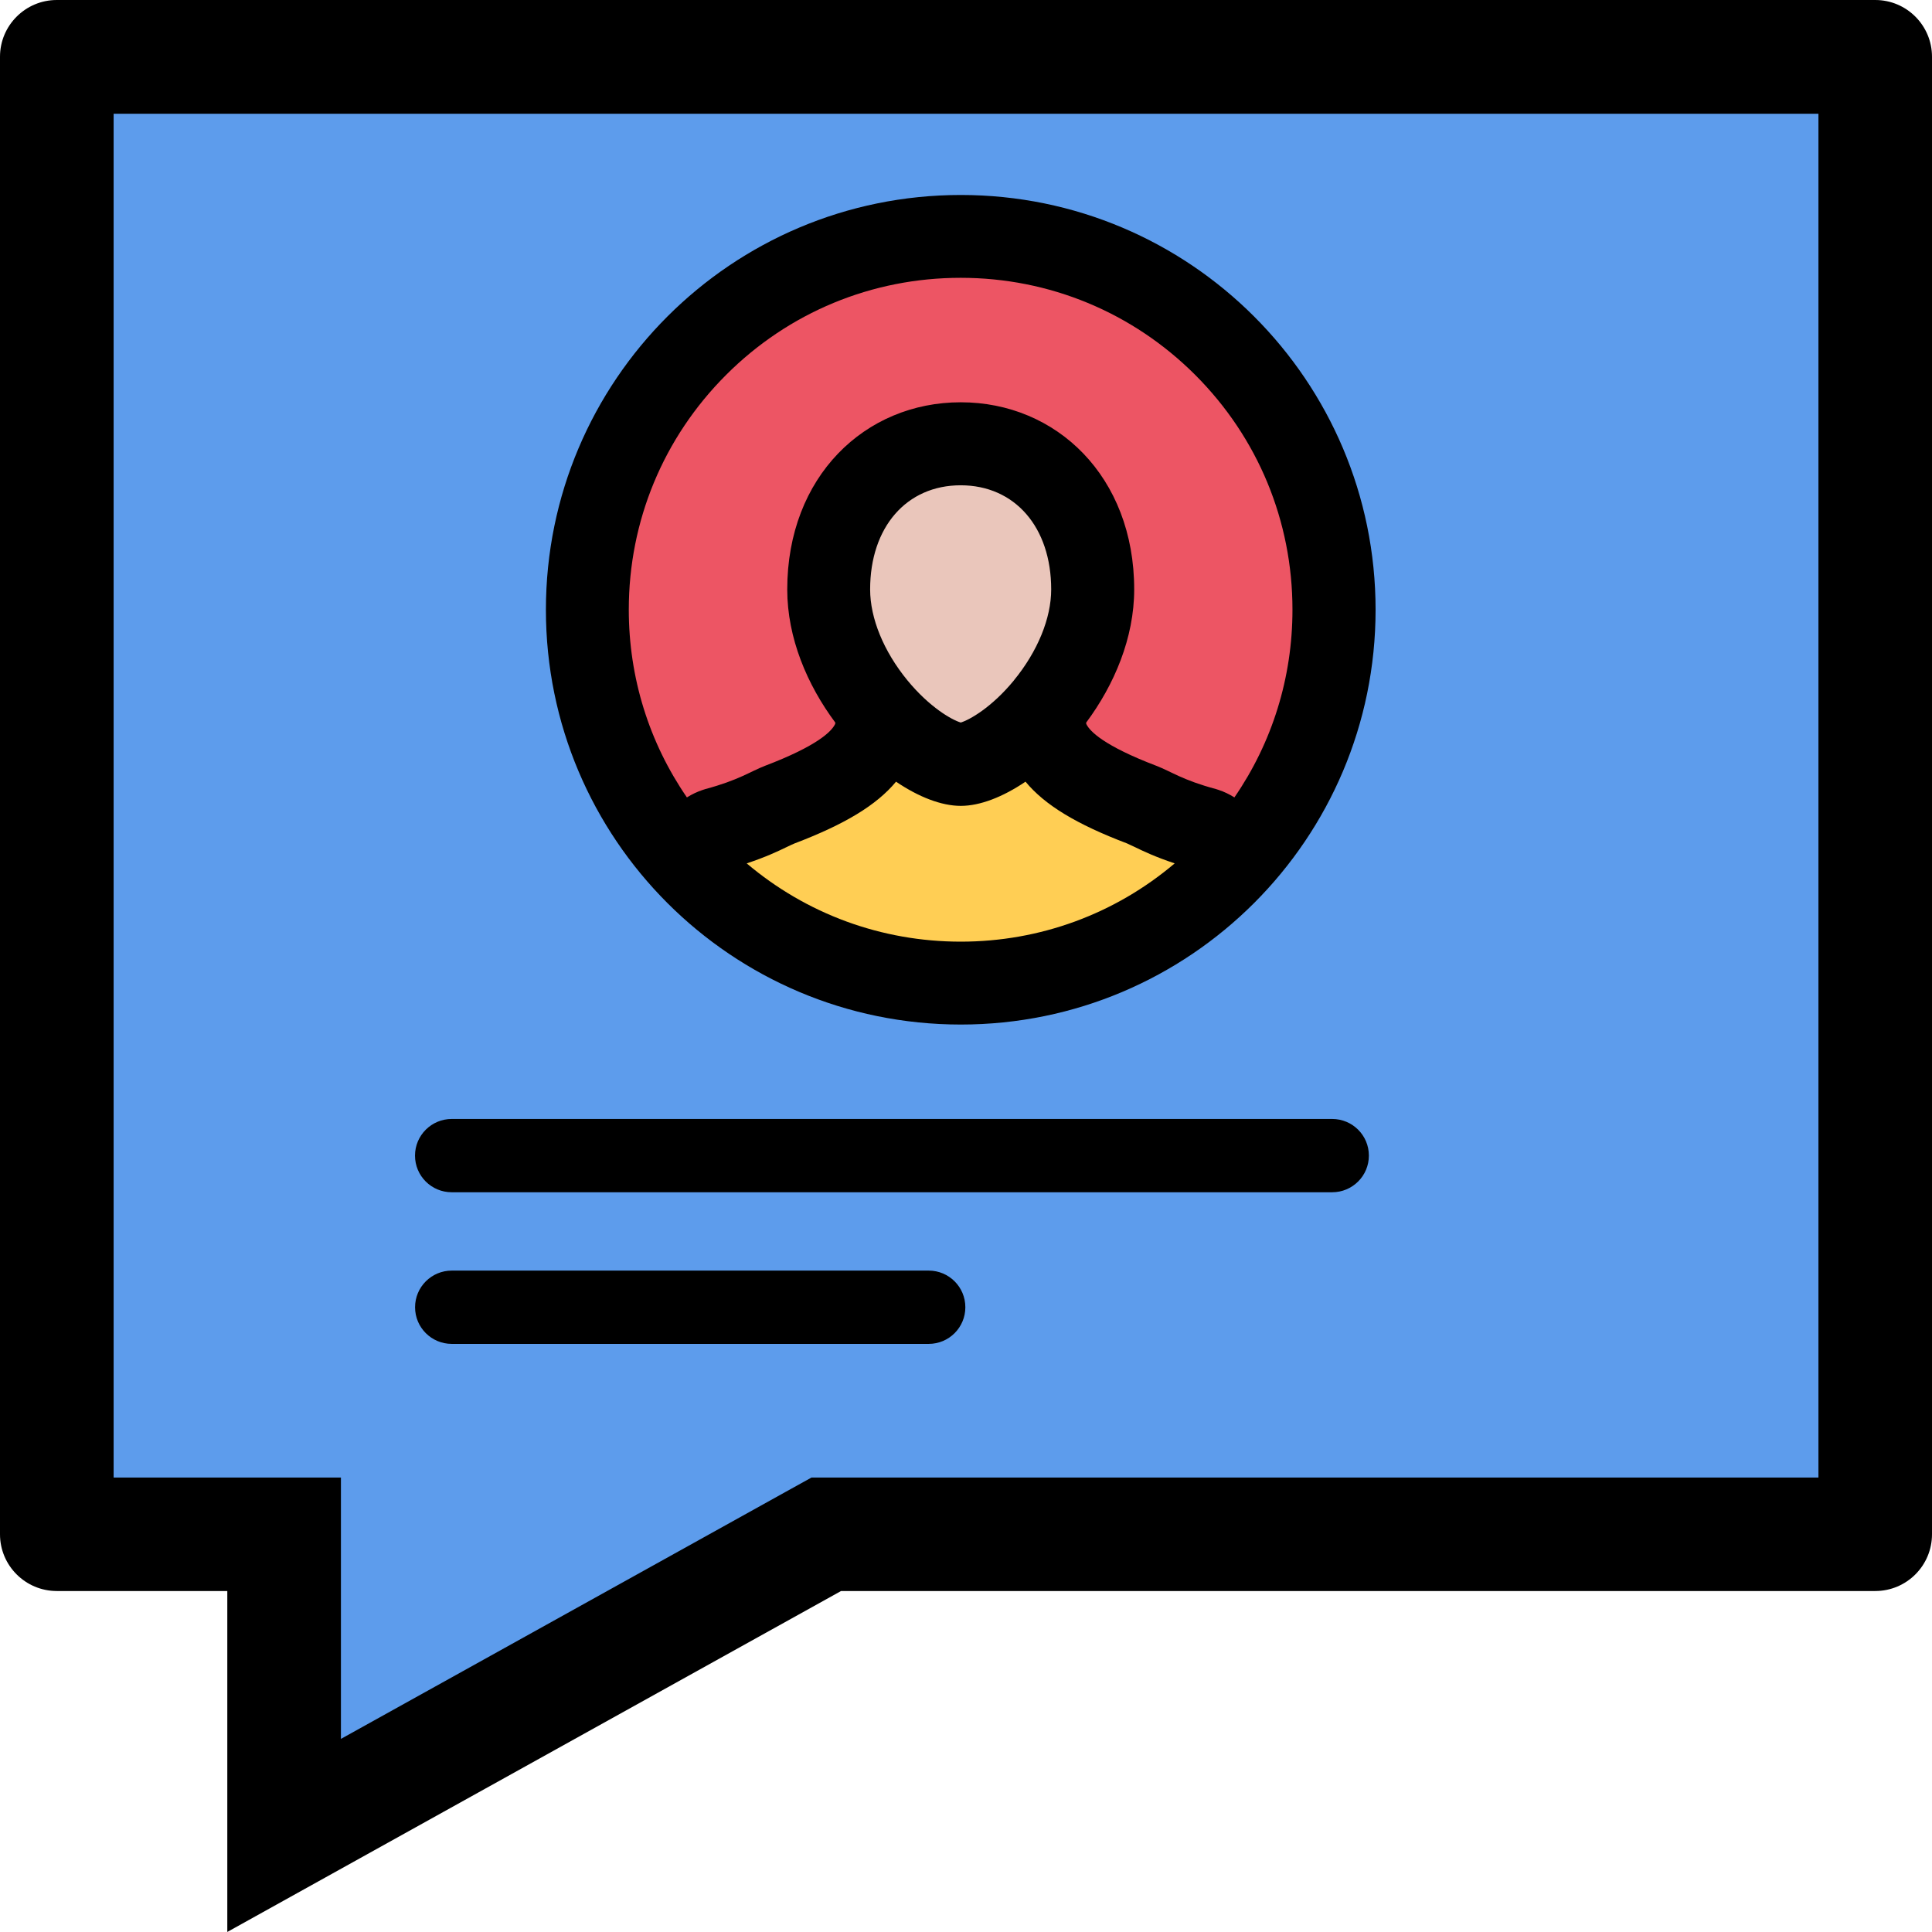
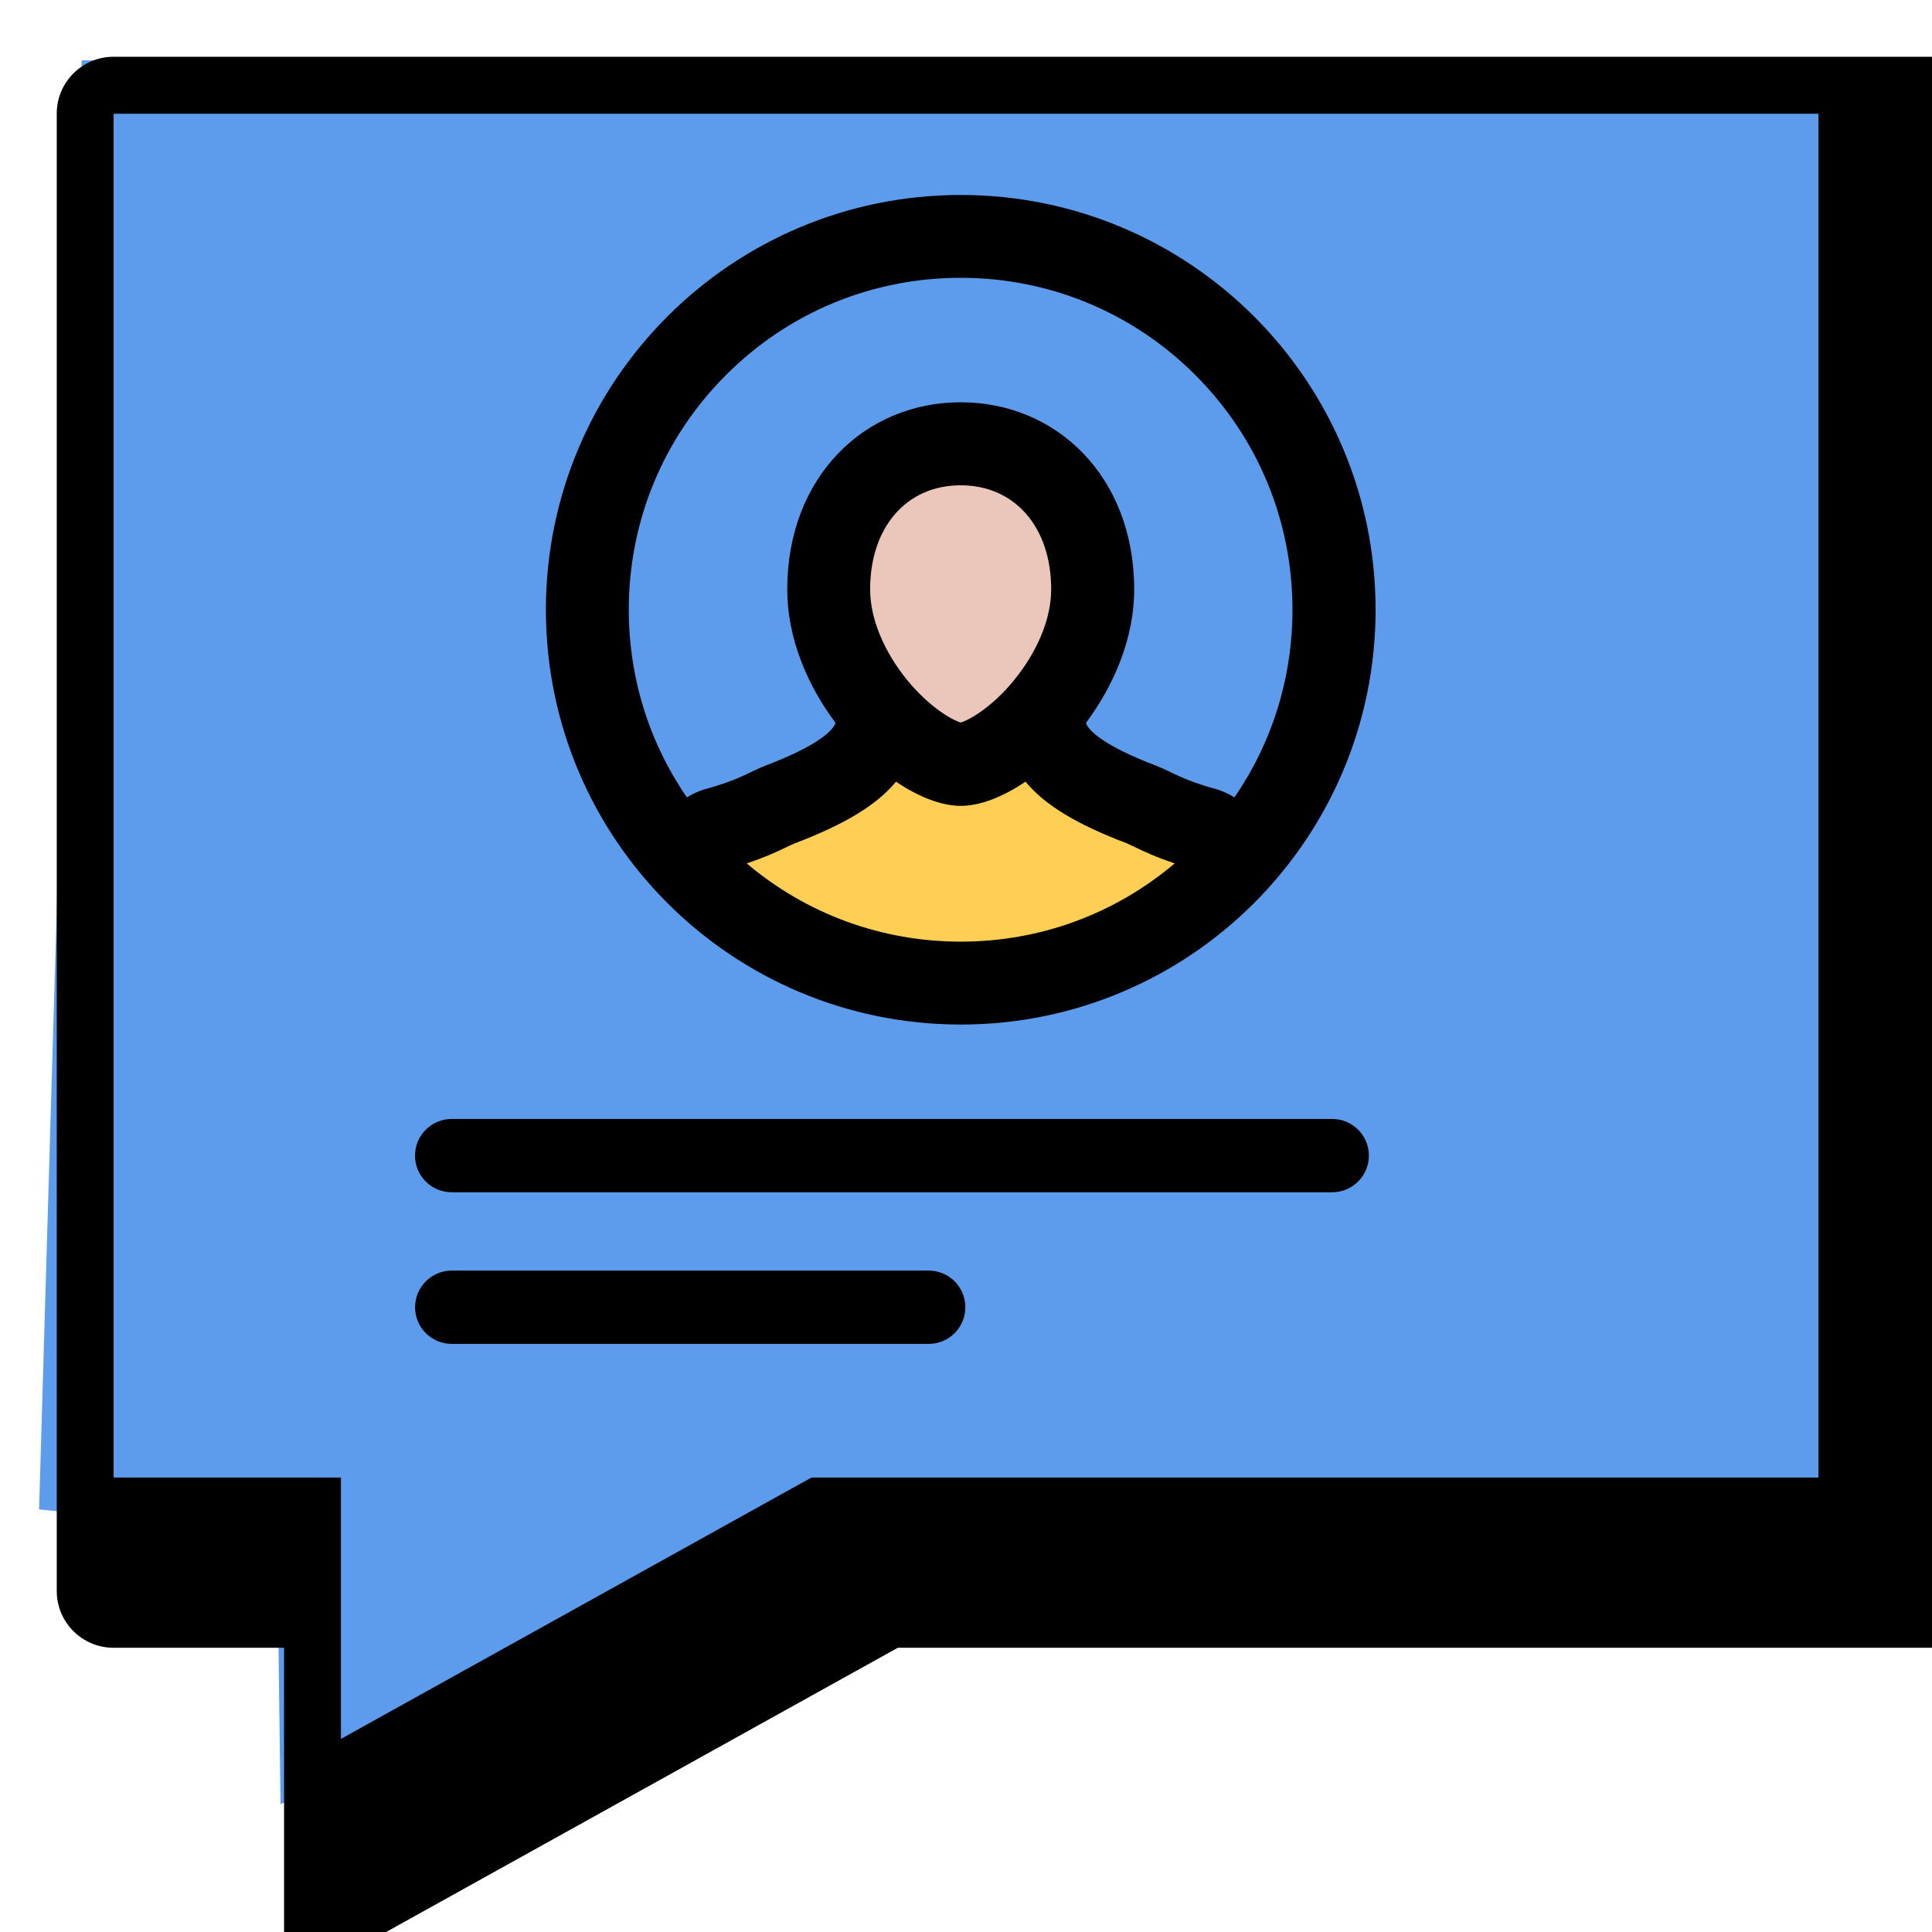
<svg xmlns="http://www.w3.org/2000/svg" xml:space="preserve" width="5.175in" height="5.175in" version="1.1" style="shape-rendering:geometricPrecision; text-rendering:geometricPrecision; image-rendering:optimizeQuality; fill-rule:evenodd; clip-rule:evenodd" viewBox="0 0 340.07 340.07">
  <defs>
    <style type="text/css">
   
    .fil1 {fill:black;fill-rule:nonzero}
    .fil0 {fill:#5D9CEC;fill-rule:nonzero}
    .fil3 {fill:#EAC6BB;fill-rule:nonzero}
    .fil2 {fill:#ED5564;fill-rule:nonzero}
    .fil4 {fill:#FFCE54;fill-rule:nonzero}
   
  </style>
  </defs>
  <g id="__x0023_Layer_x0020_1">
    <polygon class="fil0" points="14.38,10.62 6.88,265.68 48.76,270.06 49.38,317.58 151.29,269.43 326.94,261.93 331.34,10.62 " />
-     <path class="fil1" d="M340.07 9.99c0,-5.51 -4.47,-9.99 -9.99,-9.99l-320.08 0c-5.52,0 -10,4.48 -10,9.99l0 260.07c0,5.52 4.48,9.99 10,9.99l30.01 0 0 60.01 108.03 -60.01c256.44,0 19.45,0 182.04,0 5.52,0 9.99,-4.47 9.99,-9.99 0,-219.14 0,35.26 0,-260.07zm-197.22 250.08l-4.53 2.51 -78.31 43.5 0 -26.02 0 -19.98 -20.01 0 -20 0 0 -240.06 300.08 0 0 240.06 -172.05 0 -5.19 0z" />
+     <path class="fil1" d="M340.07 9.99l-320.08 0c-5.52,0 -10,4.48 -10,9.99l0 260.07c0,5.52 4.48,9.99 10,9.99l30.01 0 0 60.01 108.03 -60.01c256.44,0 19.45,0 182.04,0 5.52,0 9.99,-4.47 9.99,-9.99 0,-219.14 0,35.26 0,-260.07zm-197.22 250.08l-4.53 2.51 -78.31 43.5 0 -26.02 0 -19.98 -20.01 0 -20 0 0 -240.06 300.08 0 0 240.06 -172.05 0 -5.19 0z" />
    <g id="_1494248588064">
-       <path class="fil2" d="M233.91 106.87c0,36.04 -29.22,65.25 -65.25,65.25 -36.04,0 -65.26,-29.21 -65.26,-65.25 0,-36.03 29.22,-65.25 65.26,-65.25 36.03,0 65.25,29.22 65.25,65.25z" />
      <polygon class="fil3" points="191.47,88.85 171.62,78.93 148.35,92.27 146.29,100.83 154.51,125.13 174.7,132.32 193.87,115.89 " />
      <polygon class="fil4" points="184.63,132.32 165.46,134.26 146.29,132.32 120.74,150.23 159.53,171.69 196.95,164.84 217.94,147.5 " />
      <path class="fil1" d="M169.12 34.32c-40.33,0 -73.03,32.69 -73.03,73.01 0,40.32 32.69,73.01 73.03,73.01 40.32,0 73.01,-32.69 73.01,-73.01 0,-40.32 -32.69,-73.01 -73.01,-73.01zm-37.68 117.65c3.31,-1.09 5.52,-2.14 7.11,-2.91 0.53,-0.26 1.04,-0.49 1.31,-0.6 8.83,-3.36 14.44,-6.74 17.86,-10.87 3.98,2.7 8,4.26 11.4,4.26 3.38,0 7.4,-1.56 11.39,-4.26 3.41,4.13 9.02,7.51 17.87,10.87 0.25,0.11 0.75,0.34 1.29,0.6 1.58,0.77 3.8,1.82 7.1,2.91 -10.52,8.91 -23.72,13.78 -37.66,13.78 -13.95,0 -27.15,-4.87 -37.68,-13.78zm47.04 -32.22c-3.9,4.76 -7.83,6.97 -9.37,7.43 -1.56,-0.46 -5.48,-2.67 -9.39,-7.43 -4.17,-5.09 -6.56,-10.91 -6.56,-16 0,-10.97 6.41,-18.33 15.94,-18.33 9.52,0 15.93,7.36 15.93,18.33 -0,5.09 -2.39,10.91 -6.56,16zm38.8 20.61c-0.88,-0.55 -1.82,-1.01 -2.84,-1.34l-0.41 -0.13c-5.87,-1.57 -7.86,-3.08 -10.48,-4.09 -9.27,-3.53 -11.69,-6.08 -12.3,-7.28 -0.02,-0.04 -0.04,-0.1 -0.06,-0.14l0 -0.19c4.93,-6.63 8.45,-14.89 8.45,-23.44 0,-19.85 -13.67,-32.94 -30.53,-32.94 -16.87,0 -30.54,13.09 -30.54,32.94 0,8.56 3.52,16.81 8.46,23.44l-0.01 0.19c-0.02,0.04 -0.03,0.1 -0.06,0.14 -0.61,1.21 -3.03,3.75 -12.31,7.28 -2.61,1.01 -4.6,2.51 -10.48,4.09l-0.41 0.13c-1.02,0.33 -1.97,0.79 -2.85,1.34 -6.65,-9.66 -10.23,-21.07 -10.23,-33.04 0,-15.61 6.08,-30.27 17.11,-41.31 11.03,-11.04 25.7,-17.11 41.31,-17.11 15.59,0 30.27,6.08 41.3,17.11 11.03,11.04 17.1,25.7 17.1,41.31 -0,11.97 -3.57,23.38 -10.22,33.04z" />
    </g>
    <path class="fil1" d="M234.49 196.96l-154.98 0c-3.57,0 -6.46,2.89 -6.46,6.45 0,3.57 2.89,6.45 6.46,6.45l154.98 0c3.57,0 6.46,-2.89 6.46,-6.45 0,-3.57 -2.89,-6.45 -6.46,-6.45z" />
    <path class="fil1" d="M163.47 223.65l-83.95 0c-3.57,0 -6.46,2.89 -6.46,6.45 0,3.57 2.89,6.45 6.46,6.45l83.95 0c3.57,0 6.45,-2.89 6.45,-6.45 0,-3.57 -2.89,-6.45 -6.45,-6.45z" />
  </g>
</svg>